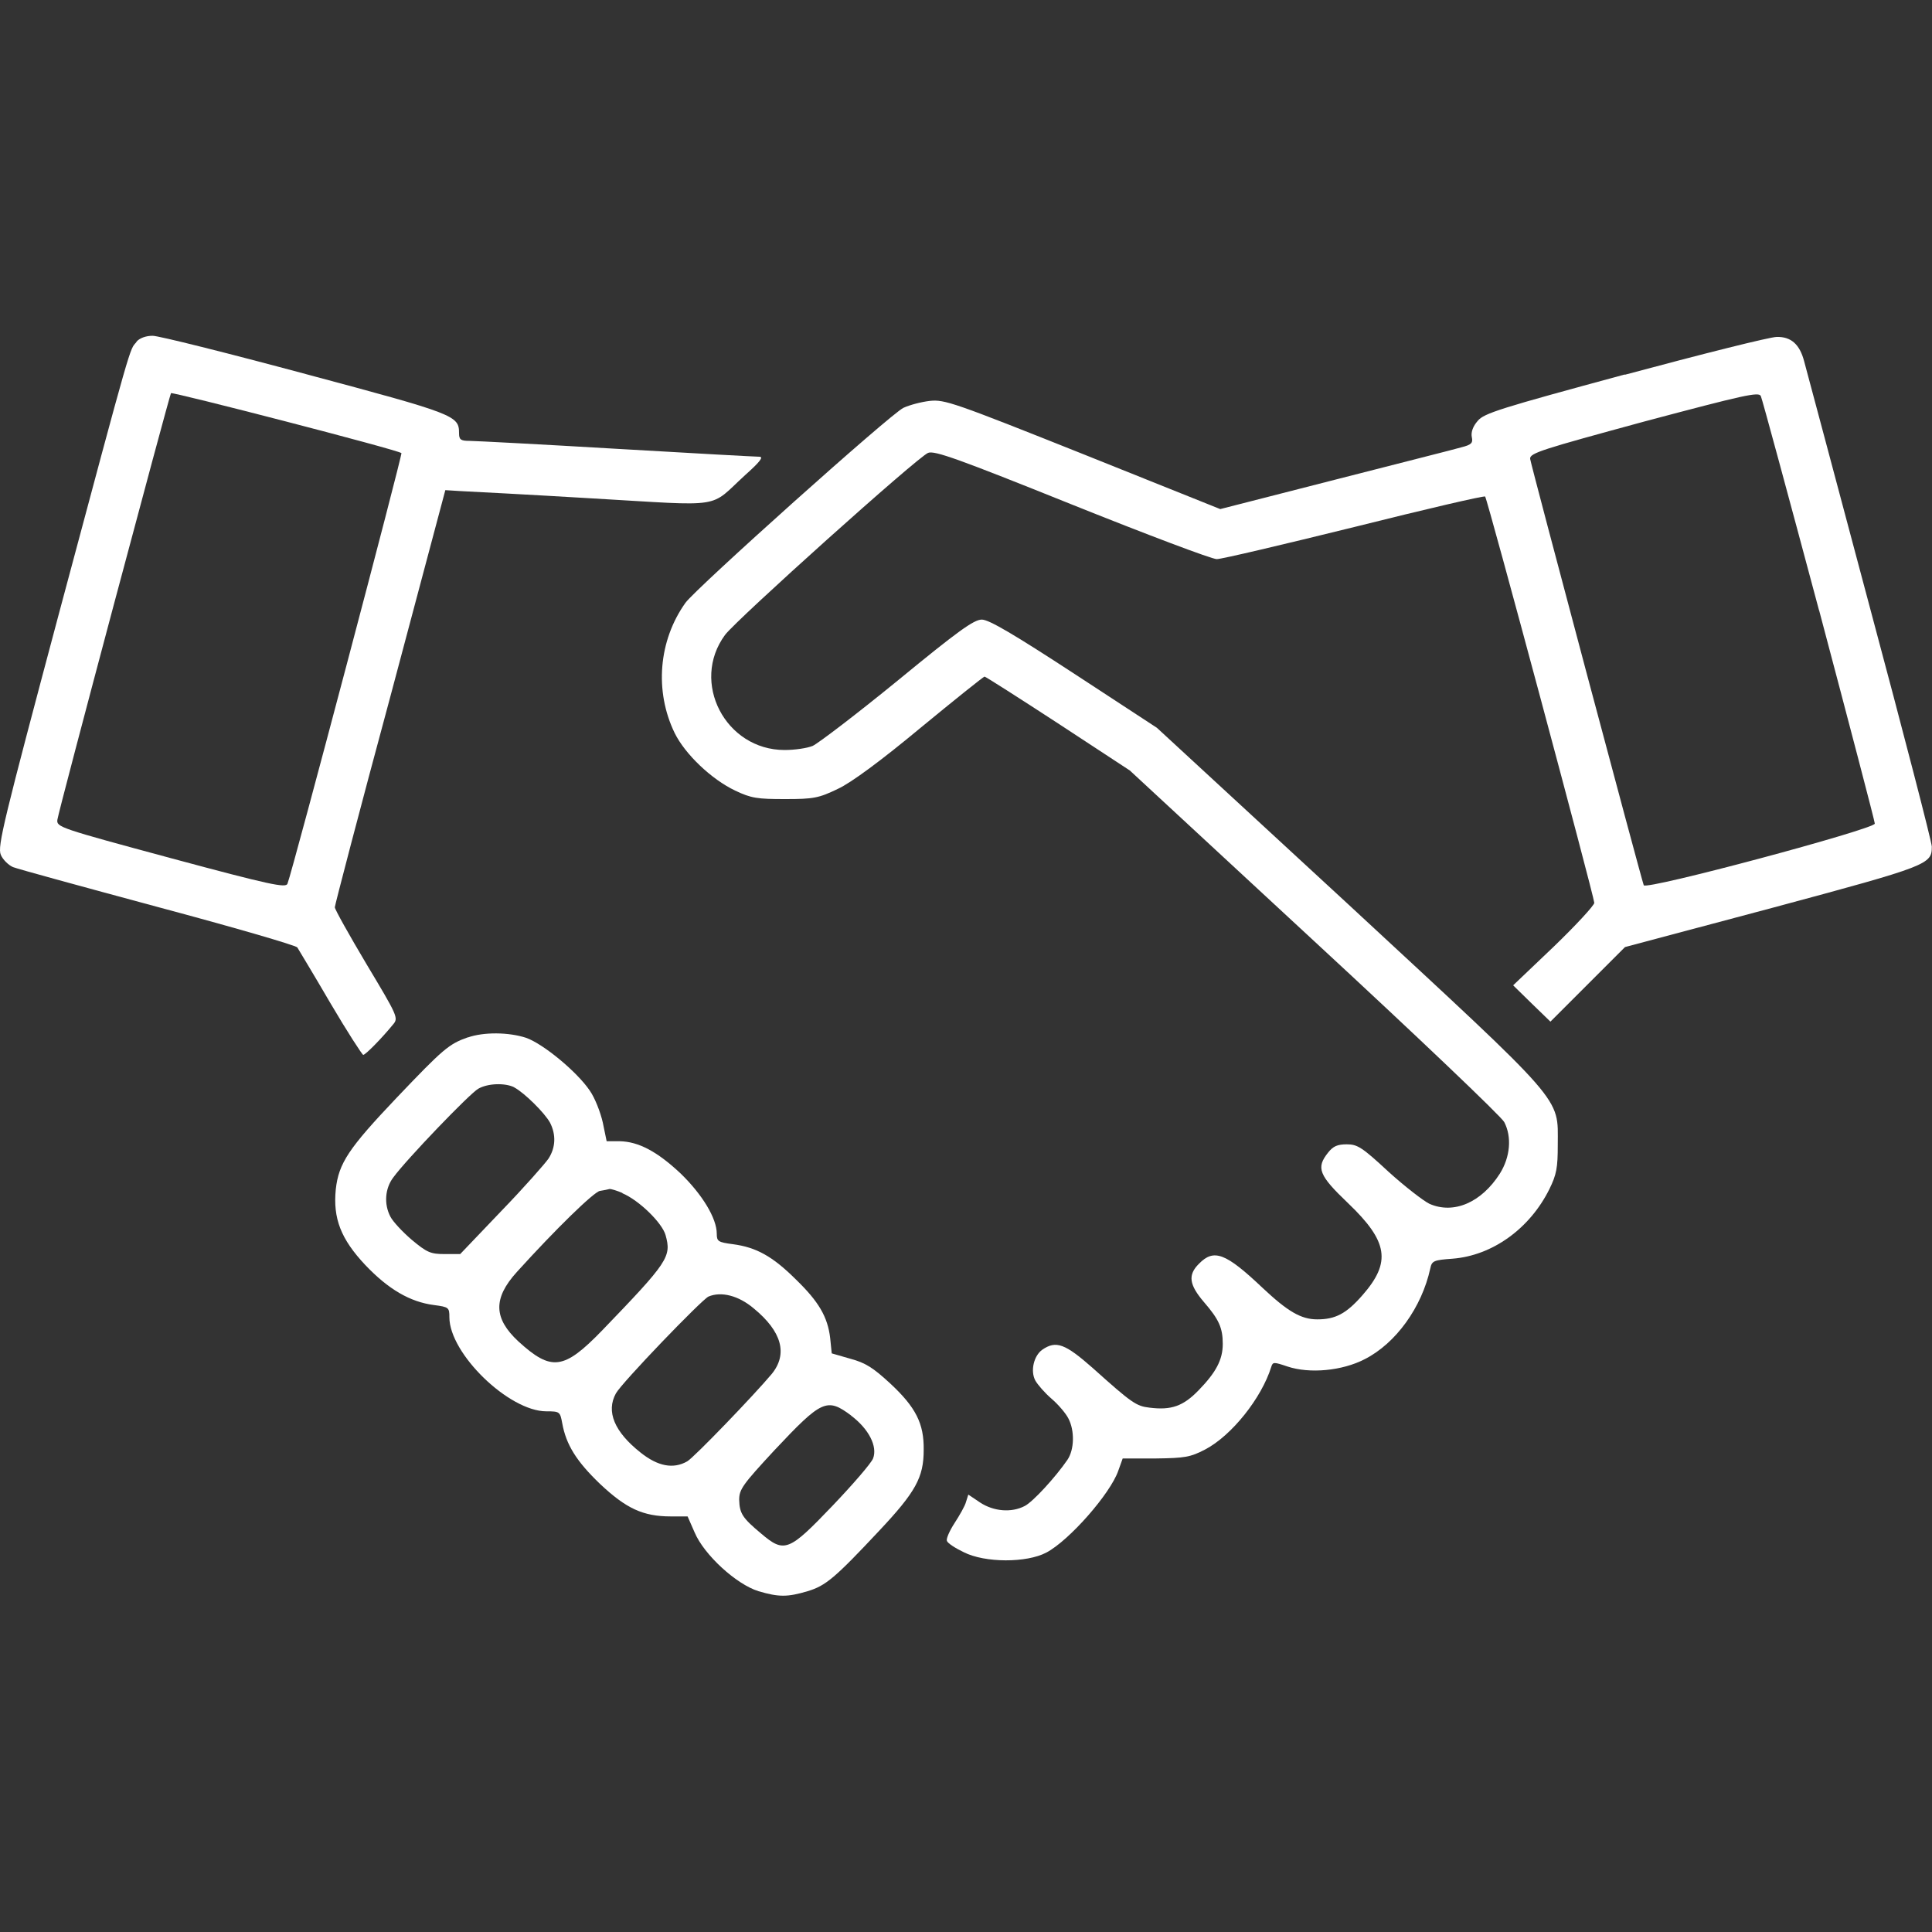
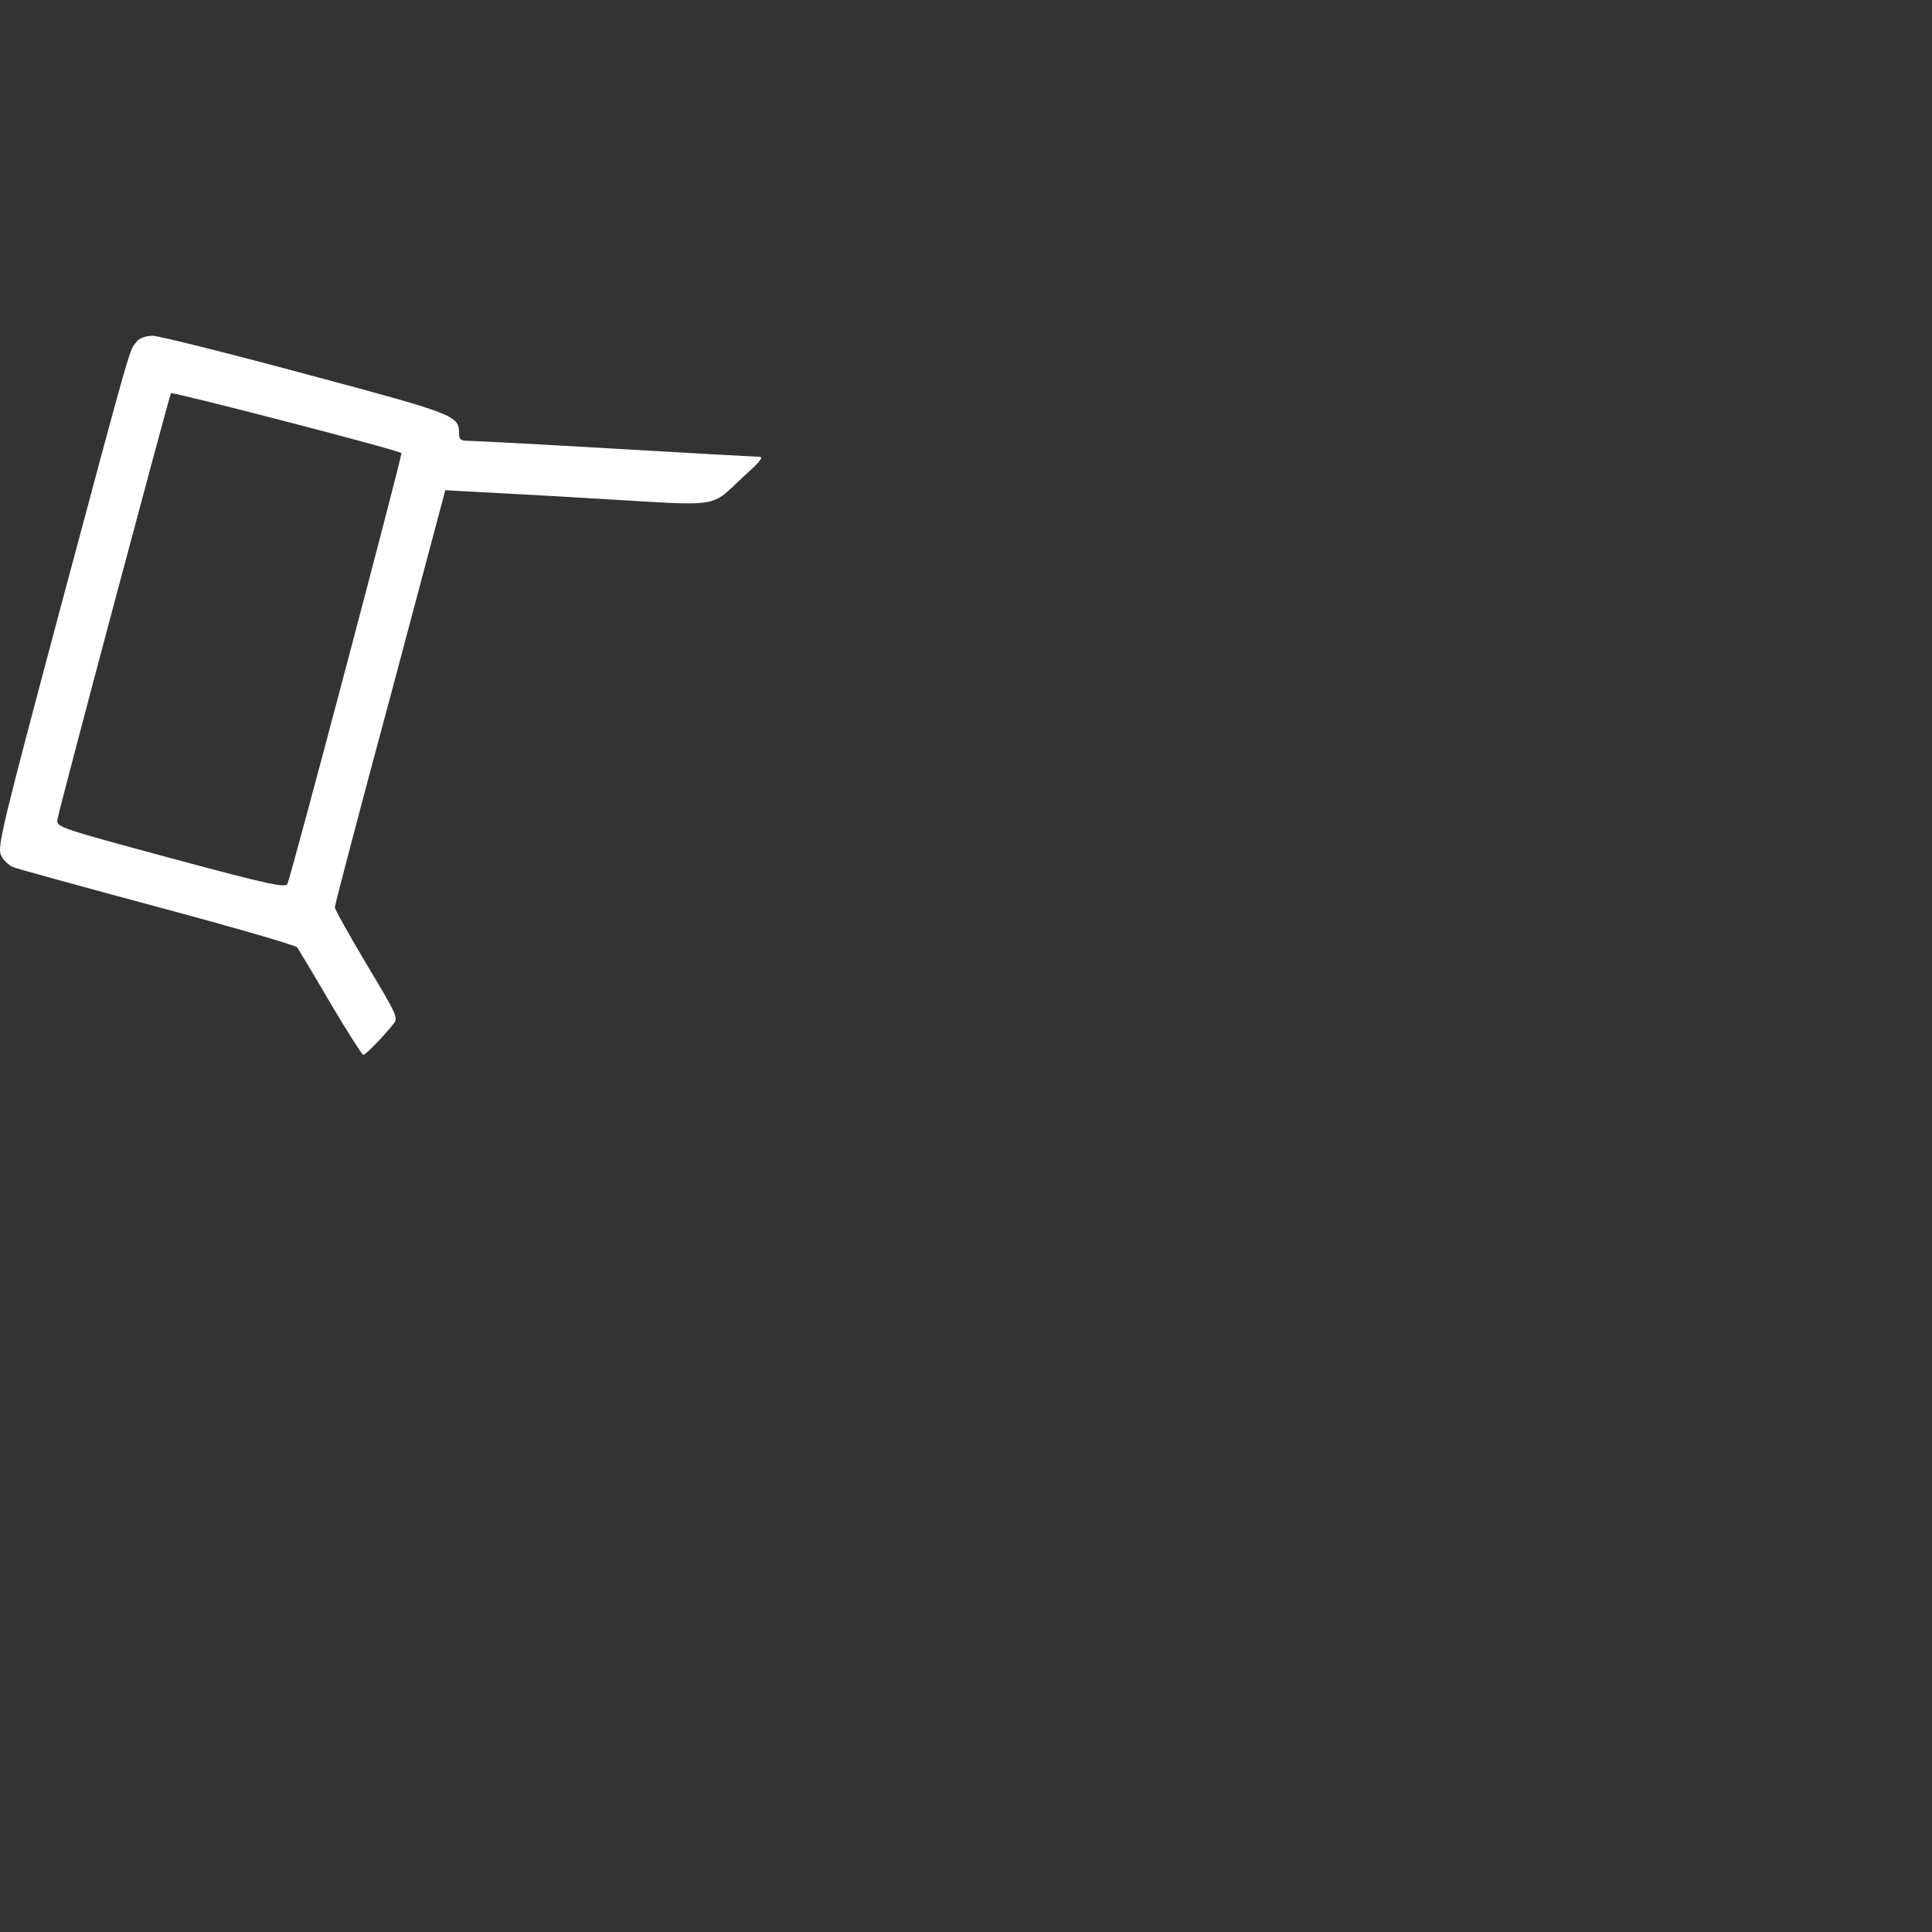
<svg xmlns="http://www.w3.org/2000/svg" id="_レイヤー_1" viewBox="0 0 100 100">
  <rect x="0" y="0" width="100" height="100" fill="#333333" stroke="none" />
  <defs>
    <style>.cls-1{fill-rule:evenodd;
      fill:#fff;}</style>
  </defs>
  <path class="cls-1" d="m7.06,17.71c-.36.41-.18-.26-3.97,13.9C.19,42.48-.14,43.81.04,44.24c.1.25.4.54.63.64.25.1,3.62,1.02,7.51,2.07,3.89,1.04,7.13,1.98,7.21,2.09.07.12.86,1.42,1.71,2.88.87,1.48,1.65,2.68,1.7,2.68.12,0,.97-.87,1.55-1.58.28-.33.23-.43-1.37-3.1-.91-1.53-1.65-2.85-1.65-2.96,0-.1,1.28-5.01,2.87-10.89l2.85-10.7.81.05c.44.02,3.52.18,6.85.38,6.9.4,5.94.54,7.87-1.22.76-.68.96-.94.72-.94-.16,0-3.49-.18-7.39-.41-3.89-.23-7.33-.41-7.61-.41-.46,0-.54-.07-.54-.4,0-.91-.2-.99-7.94-3.06-4.05-1.09-7.61-1.98-7.92-1.98-.35,0-.68.12-.84.31Zm13.72,5.73c.07.05-5.63,21.61-5.9,22.3-.08.23-.87.07-6.03-1.32-5.78-1.56-5.93-1.61-5.88-1.99.05-.43,5.78-21.9,5.88-22.08.07-.08,11.73,2.93,11.92,3.1Z" />
-   <path class="cls-1" d="m84.11,19.38c-6.46,1.75-7.3,2.01-7.62,2.4-.25.28-.36.59-.31.84.07.31-.02.4-.53.53-.33.1-3.28.84-6.55,1.68l-5.94,1.52-7.11-2.85c-6.69-2.67-7.16-2.83-7.92-2.75-.44.05-1.05.21-1.37.36-.66.31-10.74,9.34-11.28,10.09-1.4,1.96-1.61,4.58-.56,6.74.54,1.1,1.91,2.4,3.13,2.98.84.4,1.15.44,2.6.44s1.73-.05,2.72-.53c.68-.31,2.26-1.48,4.28-3.16,1.76-1.45,3.26-2.65,3.31-2.65s1.76,1.09,3.8,2.42l3.72,2.44,9.57,8.86c5.27,4.87,9.68,9.07,9.81,9.34.4.77.31,1.81-.23,2.67-.96,1.5-2.39,2.11-3.64,1.56-.31-.15-1.27-.89-2.12-1.66-1.37-1.27-1.61-1.42-2.16-1.42-.49,0-.71.1-.97.43-.63.79-.48,1.17,1.04,2.62,2.07,1.98,2.24,3.05.74,4.76-.84.96-1.4,1.25-2.34,1.25-.84,0-1.53-.41-2.83-1.63-1.91-1.81-2.52-2.04-3.29-1.25-.59.58-.51,1.09.26,1.99.77.89.97,1.33.97,2.16s-.36,1.48-1.24,2.39c-.81.84-1.43,1.05-2.55.91-.69-.08-.91-.23-2.95-2.06-1.42-1.25-1.89-1.43-2.6-.94-.44.31-.63,1.1-.36,1.6.12.21.48.63.84.94.35.3.74.76.87,1.02.33.63.31,1.61-.05,2.14-.61.89-1.78,2.17-2.21,2.39-.69.36-1.61.28-2.31-.18l-.61-.41-.12.38c-.05.2-.33.69-.59,1.09s-.44.81-.4.92c.03.12.43.38.87.59,1.1.56,3.26.56,4.28.02,1.19-.63,3.31-3.05,3.72-4.23l.23-.64h1.71c1.53-.02,1.79-.07,2.55-.46,1.38-.72,2.93-2.67,3.43-4.28.08-.26.13-.26.84-.02,1.14.38,2.82.23,4-.38,1.61-.82,2.95-2.68,3.39-4.69.08-.4.18-.44,1.15-.51,2.07-.16,4-1.56,5.01-3.59.38-.77.44-1.12.44-2.31,0-2.52.49-1.94-10.82-12.42l-9.93-9.16-4.28-2.8c-3.11-2.03-4.41-2.8-4.78-2.8-.41,0-1.22.58-4.36,3.16-2.12,1.73-4.1,3.24-4.4,3.38-.3.12-.94.21-1.45.21-3.06,0-4.89-3.51-3.08-5.96.59-.79,9.98-9.22,10.51-9.42.33-.13,1.56.31,7.43,2.67,3.89,1.56,7.25,2.83,7.51,2.83.25,0,3.46-.76,7.11-1.66,3.67-.92,6.72-1.63,6.78-1.58.12.13,5.63,20.67,5.65,21.03,0,.13-.94,1.15-2.09,2.26l-2.11,2.01.96.94.97.94,1.93-1.93,1.93-1.93,7.66-2.04c8.07-2.17,8.22-2.24,8.22-3.16,0-.23-1.45-5.83-3.23-12.47-1.76-6.62-3.29-12.32-3.38-12.66-.23-.87-.68-1.27-1.42-1.25-.35,0-3.89.89-7.87,1.96Zm10.05,12.22c1.58,5.96,2.88,10.92,2.88,11.03,0,.28-11.86,3.46-11.96,3.19-.15-.41-5.85-21.79-5.88-22.07-.03-.3.61-.49,5.9-1.93,5.19-1.38,5.94-1.55,6.04-1.32.07.15,1.42,5.14,3.01,11.08Z" />
-   <path class="cls-1" d="m24.22,53.69c-.99.35-1.27.59-3.69,3.13-2.49,2.62-3,3.39-3.15,4.74-.15,1.5.26,2.57,1.53,3.92,1.19,1.25,2.31,1.91,3.56,2.07.76.1.79.13.79.63,0,1.88,3.08,4.87,5.02,4.87.69,0,.71.02.82.61.2,1.12.74,1.98,1.96,3.15,1.35,1.27,2.22,1.68,3.67,1.68h.86l.36.82c.49,1.17,2.17,2.7,3.31,3.05,1.05.31,1.5.31,2.54,0,.94-.28,1.42-.69,3.69-3.11,1.91-2.03,2.32-2.78,2.32-4.2.02-1.37-.41-2.21-1.73-3.44-.89-.82-1.28-1.07-2.06-1.28l-.97-.28-.08-.79c-.13-1.1-.59-1.89-1.79-3.05-1.2-1.19-2.04-1.65-3.24-1.81-.77-.1-.84-.15-.84-.54,0-.81-.76-2.04-1.86-3.11-1.22-1.15-2.19-1.66-3.16-1.68h-.68l-.2-.97c-.12-.53-.41-1.28-.68-1.66-.66-.97-2.39-2.4-3.28-2.72-.91-.3-2.21-.31-3.03-.02Zm2.39,2.59c.53.28,1.58,1.32,1.86,1.83.31.61.3,1.27-.08,1.86-.18.26-1.27,1.5-2.45,2.72l-2.12,2.22h-.81c-.72,0-.91-.08-1.7-.74-.48-.41-.97-.94-1.1-1.19-.35-.66-.28-1.48.15-2.04.66-.91,3.97-4.36,4.4-4.59.49-.28,1.38-.31,1.86-.07Zm5.6,5.48c.86.36,2.06,1.53,2.24,2.17.31,1.12.15,1.37-3.29,4.94-1.98,2.04-2.62,2.12-4.33.56-1.28-1.19-1.32-2.22-.08-3.59,2.01-2.22,3.97-4.13,4.3-4.2.21-.03.44-.08.51-.1.07,0,.36.08.66.21Zm6.8,5.96c1.45,1.19,1.78,2.35.94,3.39-.92,1.1-4.03,4.33-4.38,4.53-.72.41-1.52.26-2.42-.46-1.35-1.07-1.79-2.12-1.27-3.06.31-.56,4.43-4.84,4.79-5.01.66-.28,1.56-.05,2.34.61Zm5.04,5.55c.92.69,1.38,1.6,1.14,2.22-.1.25-1.05,1.35-2.12,2.47-2.24,2.34-2.47,2.44-3.67,1.42-.97-.81-1.12-1.04-1.14-1.75,0-.54.18-.79,1.81-2.55,2.47-2.63,2.73-2.75,3.99-1.81Z" />
</svg>